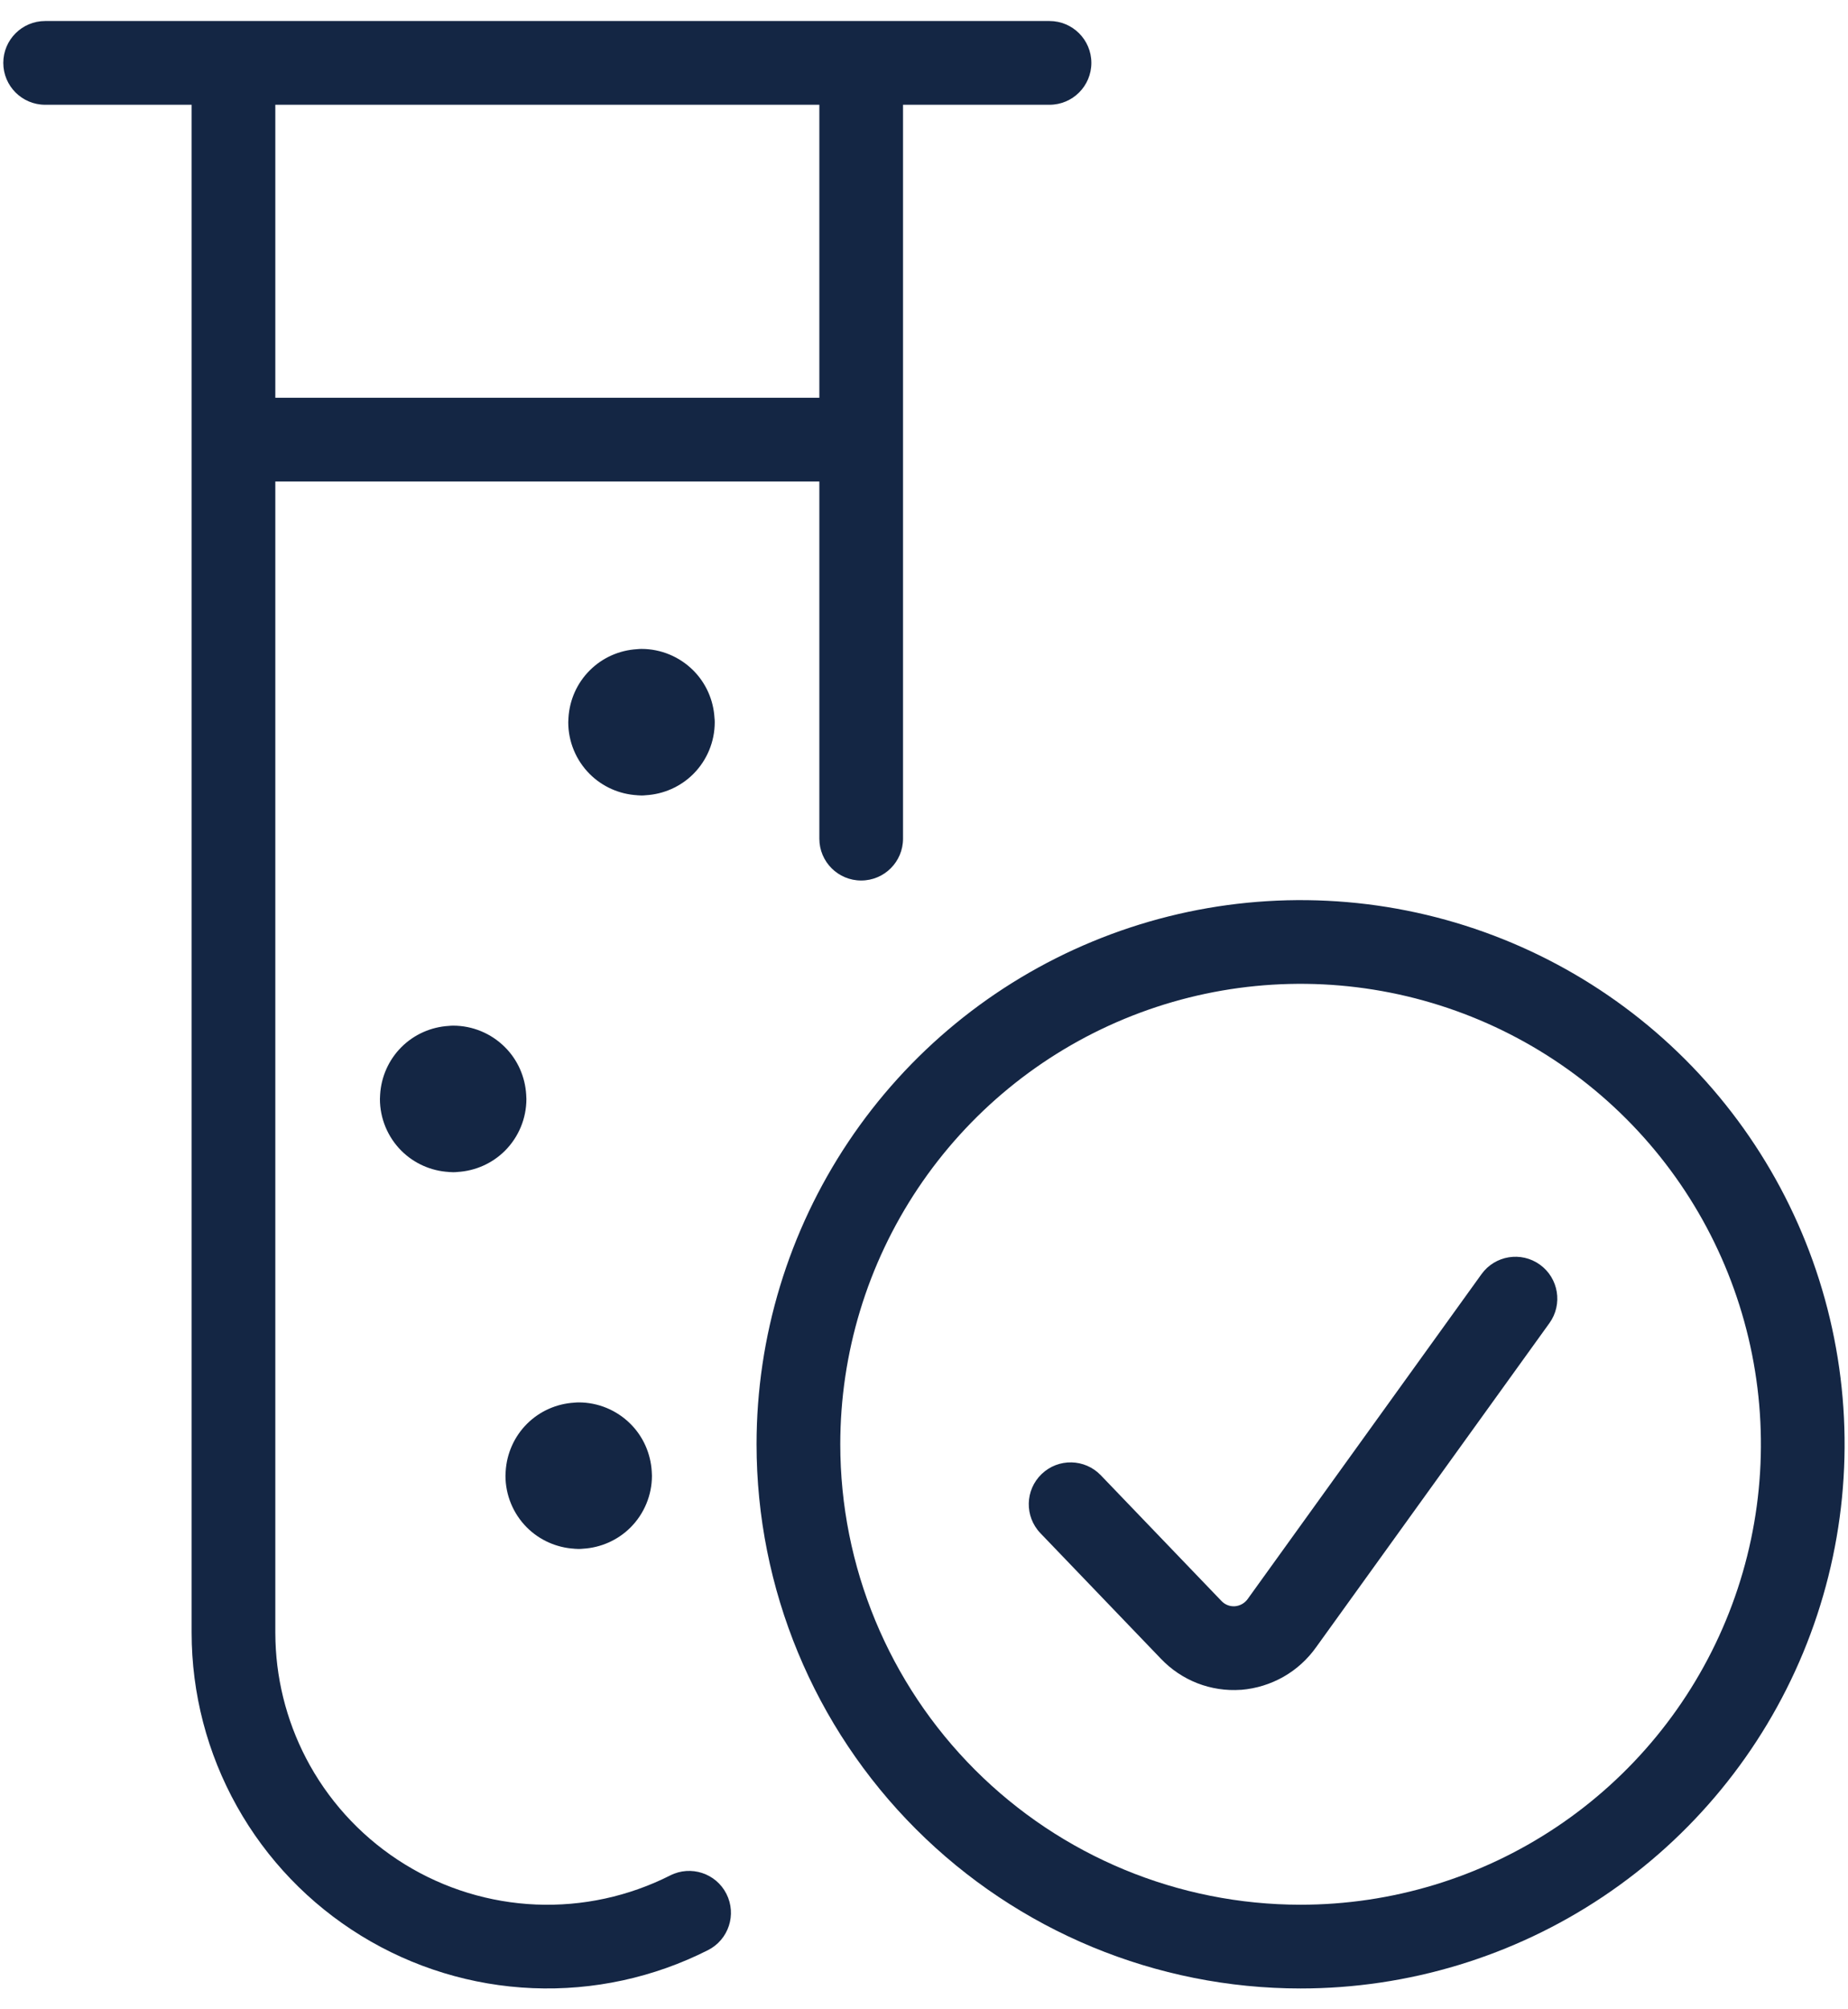
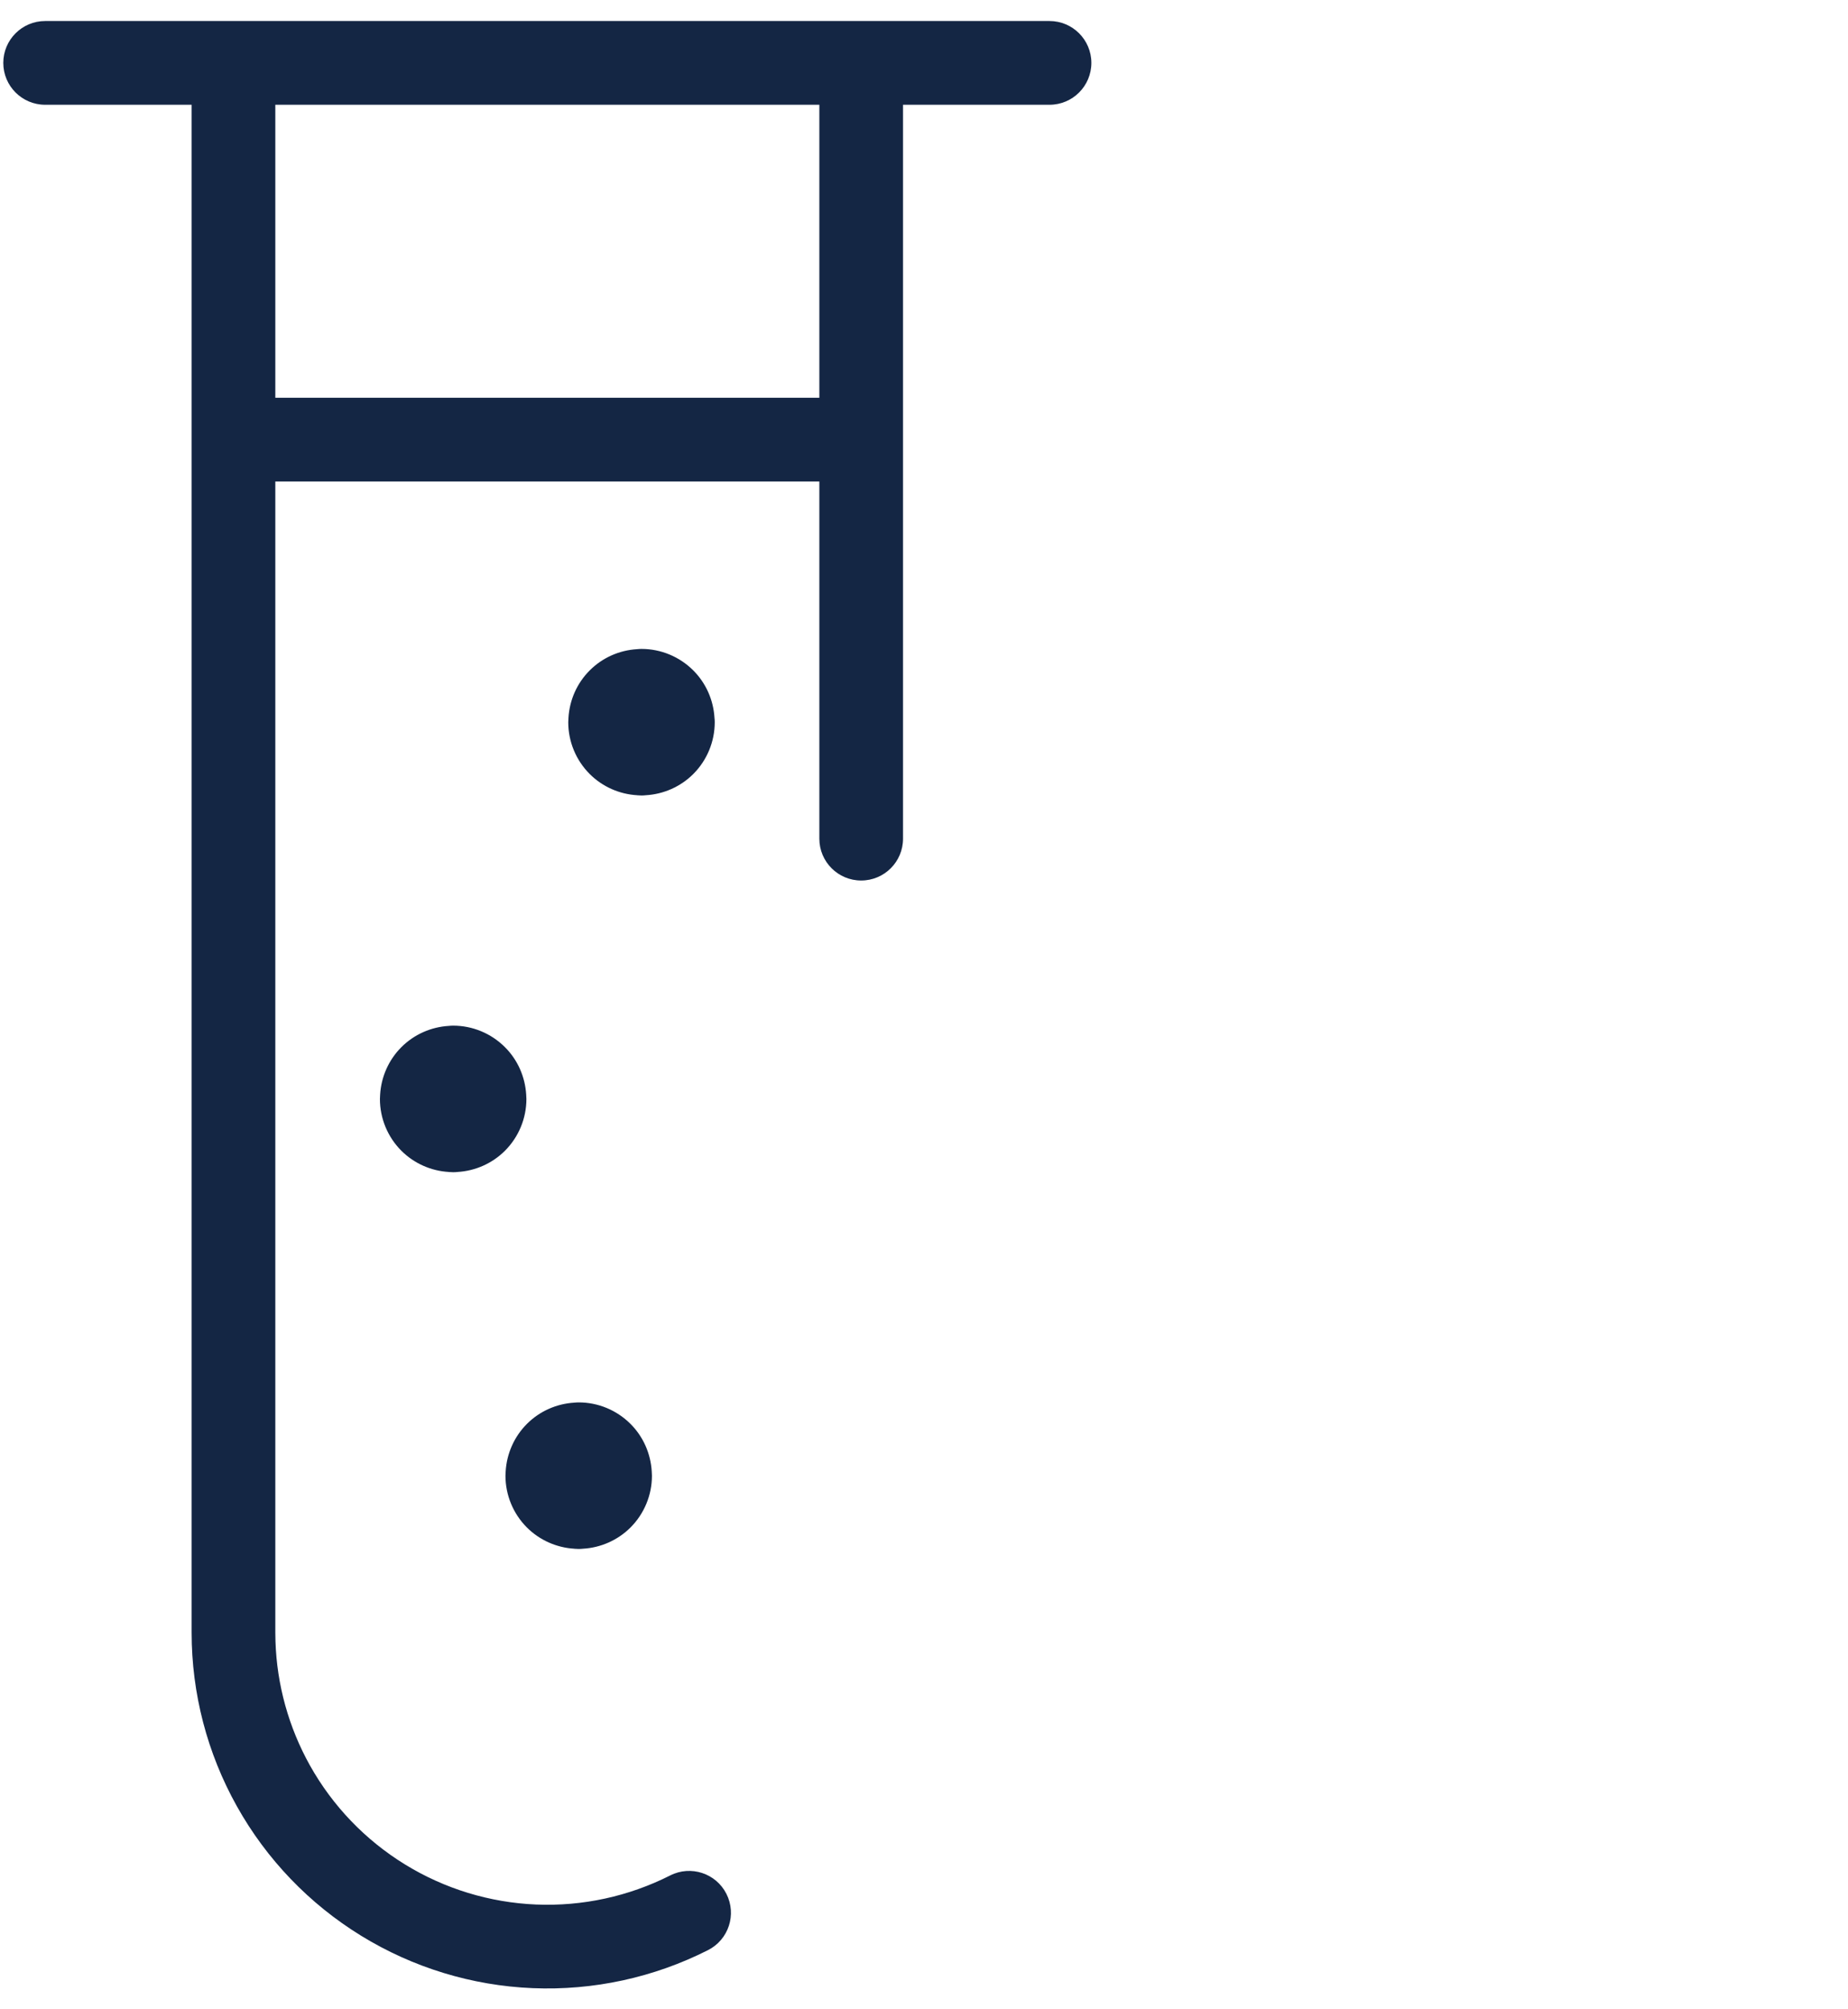
<svg xmlns="http://www.w3.org/2000/svg" width="46" height="50" viewBox="0 0 46 50" fill="none">
-   <path d="M36.877 31.707C37.213 31.24 37.864 31.134 38.331 31.47C38.798 31.807 38.904 32.458 38.568 32.925L32.762 40.988C32.548 41.29 32.271 41.542 31.95 41.725C31.628 41.908 31.27 42.019 30.901 42.05C30.897 42.05 30.892 42.05 30.888 42.05C30.519 42.076 30.149 42.02 29.804 41.886C29.461 41.752 29.152 41.544 28.898 41.278L25.898 38.153C25.5 37.738 25.513 37.079 25.928 36.681C26.343 36.282 27.002 36.296 27.401 36.711L30.401 39.836L30.405 39.84C30.448 39.886 30.502 39.922 30.56 39.944C30.616 39.966 30.676 39.974 30.736 39.971C30.8 39.966 30.862 39.947 30.918 39.916C30.975 39.883 31.024 39.838 31.062 39.785L31.066 39.778L36.877 31.707Z" fill="#142644" />
-   <path fill-rule="evenodd" clip-rule="evenodd" d="M27.192 23.43C29.666 22.405 32.389 22.137 35.016 22.659C37.642 23.182 40.055 24.471 41.949 26.365C43.843 28.259 45.133 30.672 45.655 33.299C46.178 35.925 45.91 38.648 44.885 41.123C43.86 43.597 42.124 45.712 39.897 47.2C37.67 48.688 35.052 49.482 32.374 49.482C28.782 49.482 25.338 48.055 22.799 45.516C20.259 42.976 18.832 39.532 18.832 35.94C18.832 33.262 19.627 30.644 21.115 28.417C22.603 26.19 24.717 24.454 27.192 23.43ZM34.609 24.702C32.387 24.26 30.082 24.487 27.989 25.354C25.895 26.221 24.106 27.691 22.847 29.575C21.588 31.459 20.916 33.674 20.916 35.94C20.916 38.979 22.122 41.894 24.271 44.043C26.42 46.192 29.335 47.398 32.374 47.398C34.64 47.398 36.855 46.727 38.739 45.468C40.624 44.209 42.093 42.419 42.96 40.325C43.828 38.232 44.054 35.928 43.612 33.705C43.17 31.482 42.079 29.44 40.477 27.838C38.874 26.235 36.832 25.144 34.609 24.702Z" fill="#142644" />
  <path fill-rule="evenodd" clip-rule="evenodd" d="M26.124 0.523C26.699 0.523 27.166 0.99 27.166 1.565C27.166 2.141 26.699 2.607 26.124 2.607H22.478V20.87C22.478 21.445 22.012 21.911 21.436 21.911C20.861 21.911 20.395 21.445 20.395 20.87V11.982H6.853V40.628L6.857 40.844C6.892 41.926 7.186 42.985 7.715 43.932C8.28 44.941 9.094 45.789 10.08 46.395C11.065 47.001 12.19 47.345 13.345 47.393C14.501 47.441 15.65 47.191 16.683 46.669C17.196 46.409 17.823 46.615 18.082 47.128C18.342 47.642 18.137 48.268 17.623 48.528C16.274 49.211 14.771 49.537 13.259 49.474C11.748 49.412 10.278 48.962 8.989 48.17C7.7 47.378 6.635 46.269 5.897 44.949C5.158 43.629 4.77 42.141 4.77 40.628V2.607H1.124C0.549 2.607 0.082 2.141 0.082 1.565C0.082 0.99 0.549 0.523 1.124 0.523H26.124ZM6.853 9.898H20.395V2.607H6.853V9.898Z" fill="#142644" />
  <path d="M14.405 34.898C14.889 34.898 15.352 35.091 15.694 35.433C16.011 35.749 16.196 36.17 16.223 36.615C16.226 36.65 16.228 36.685 16.228 36.722C16.228 37.205 16.036 37.669 15.694 38.011C15.377 38.327 14.956 38.513 14.511 38.539C14.476 38.542 14.441 38.545 14.405 38.545C14.37 38.545 14.334 38.542 14.299 38.54L14.298 38.539C13.854 38.513 13.433 38.327 13.116 38.011C12.774 37.669 12.582 37.205 12.582 36.722C12.582 36.686 12.585 36.651 12.587 36.615C12.613 36.171 12.8 35.749 13.116 35.433C13.433 35.116 13.854 34.93 14.298 34.904C14.333 34.9 14.369 34.898 14.405 34.898Z" fill="#142644" />
  <path d="M11.28 25.523C11.764 25.523 12.227 25.716 12.569 26.058C12.886 26.374 13.071 26.795 13.098 27.24C13.101 27.275 13.103 27.311 13.103 27.347C13.103 27.83 12.911 28.294 12.569 28.636C12.252 28.952 11.831 29.138 11.386 29.164C11.351 29.168 11.316 29.17 11.28 29.17C11.245 29.17 11.209 29.167 11.174 29.165L11.173 29.164C10.729 29.138 10.308 28.952 9.991 28.636C9.649 28.294 9.457 27.83 9.457 27.347C9.457 27.311 9.46 27.276 9.462 27.24C9.488 26.796 9.675 26.374 9.991 26.058C10.308 25.741 10.729 25.555 11.173 25.529C11.208 25.525 11.244 25.523 11.28 25.523Z" fill="#142644" />
  <path d="M15.968 16.148C16.451 16.148 16.915 16.341 17.257 16.683C17.573 16.999 17.759 17.42 17.785 17.865C17.789 17.9 17.791 17.936 17.791 17.972C17.791 18.455 17.599 18.919 17.257 19.261C16.94 19.577 16.519 19.763 16.074 19.789C16.039 19.793 16.004 19.795 15.968 19.795C15.932 19.795 15.897 19.792 15.861 19.79L15.861 19.789C15.416 19.763 14.995 19.577 14.679 19.261C14.337 18.919 14.145 18.455 14.145 17.972C14.145 17.936 14.148 17.901 14.15 17.865C14.176 17.421 14.362 16.999 14.679 16.683C14.995 16.366 15.416 16.18 15.861 16.154C15.896 16.15 15.932 16.148 15.968 16.148Z" fill="#142644" />
</svg>